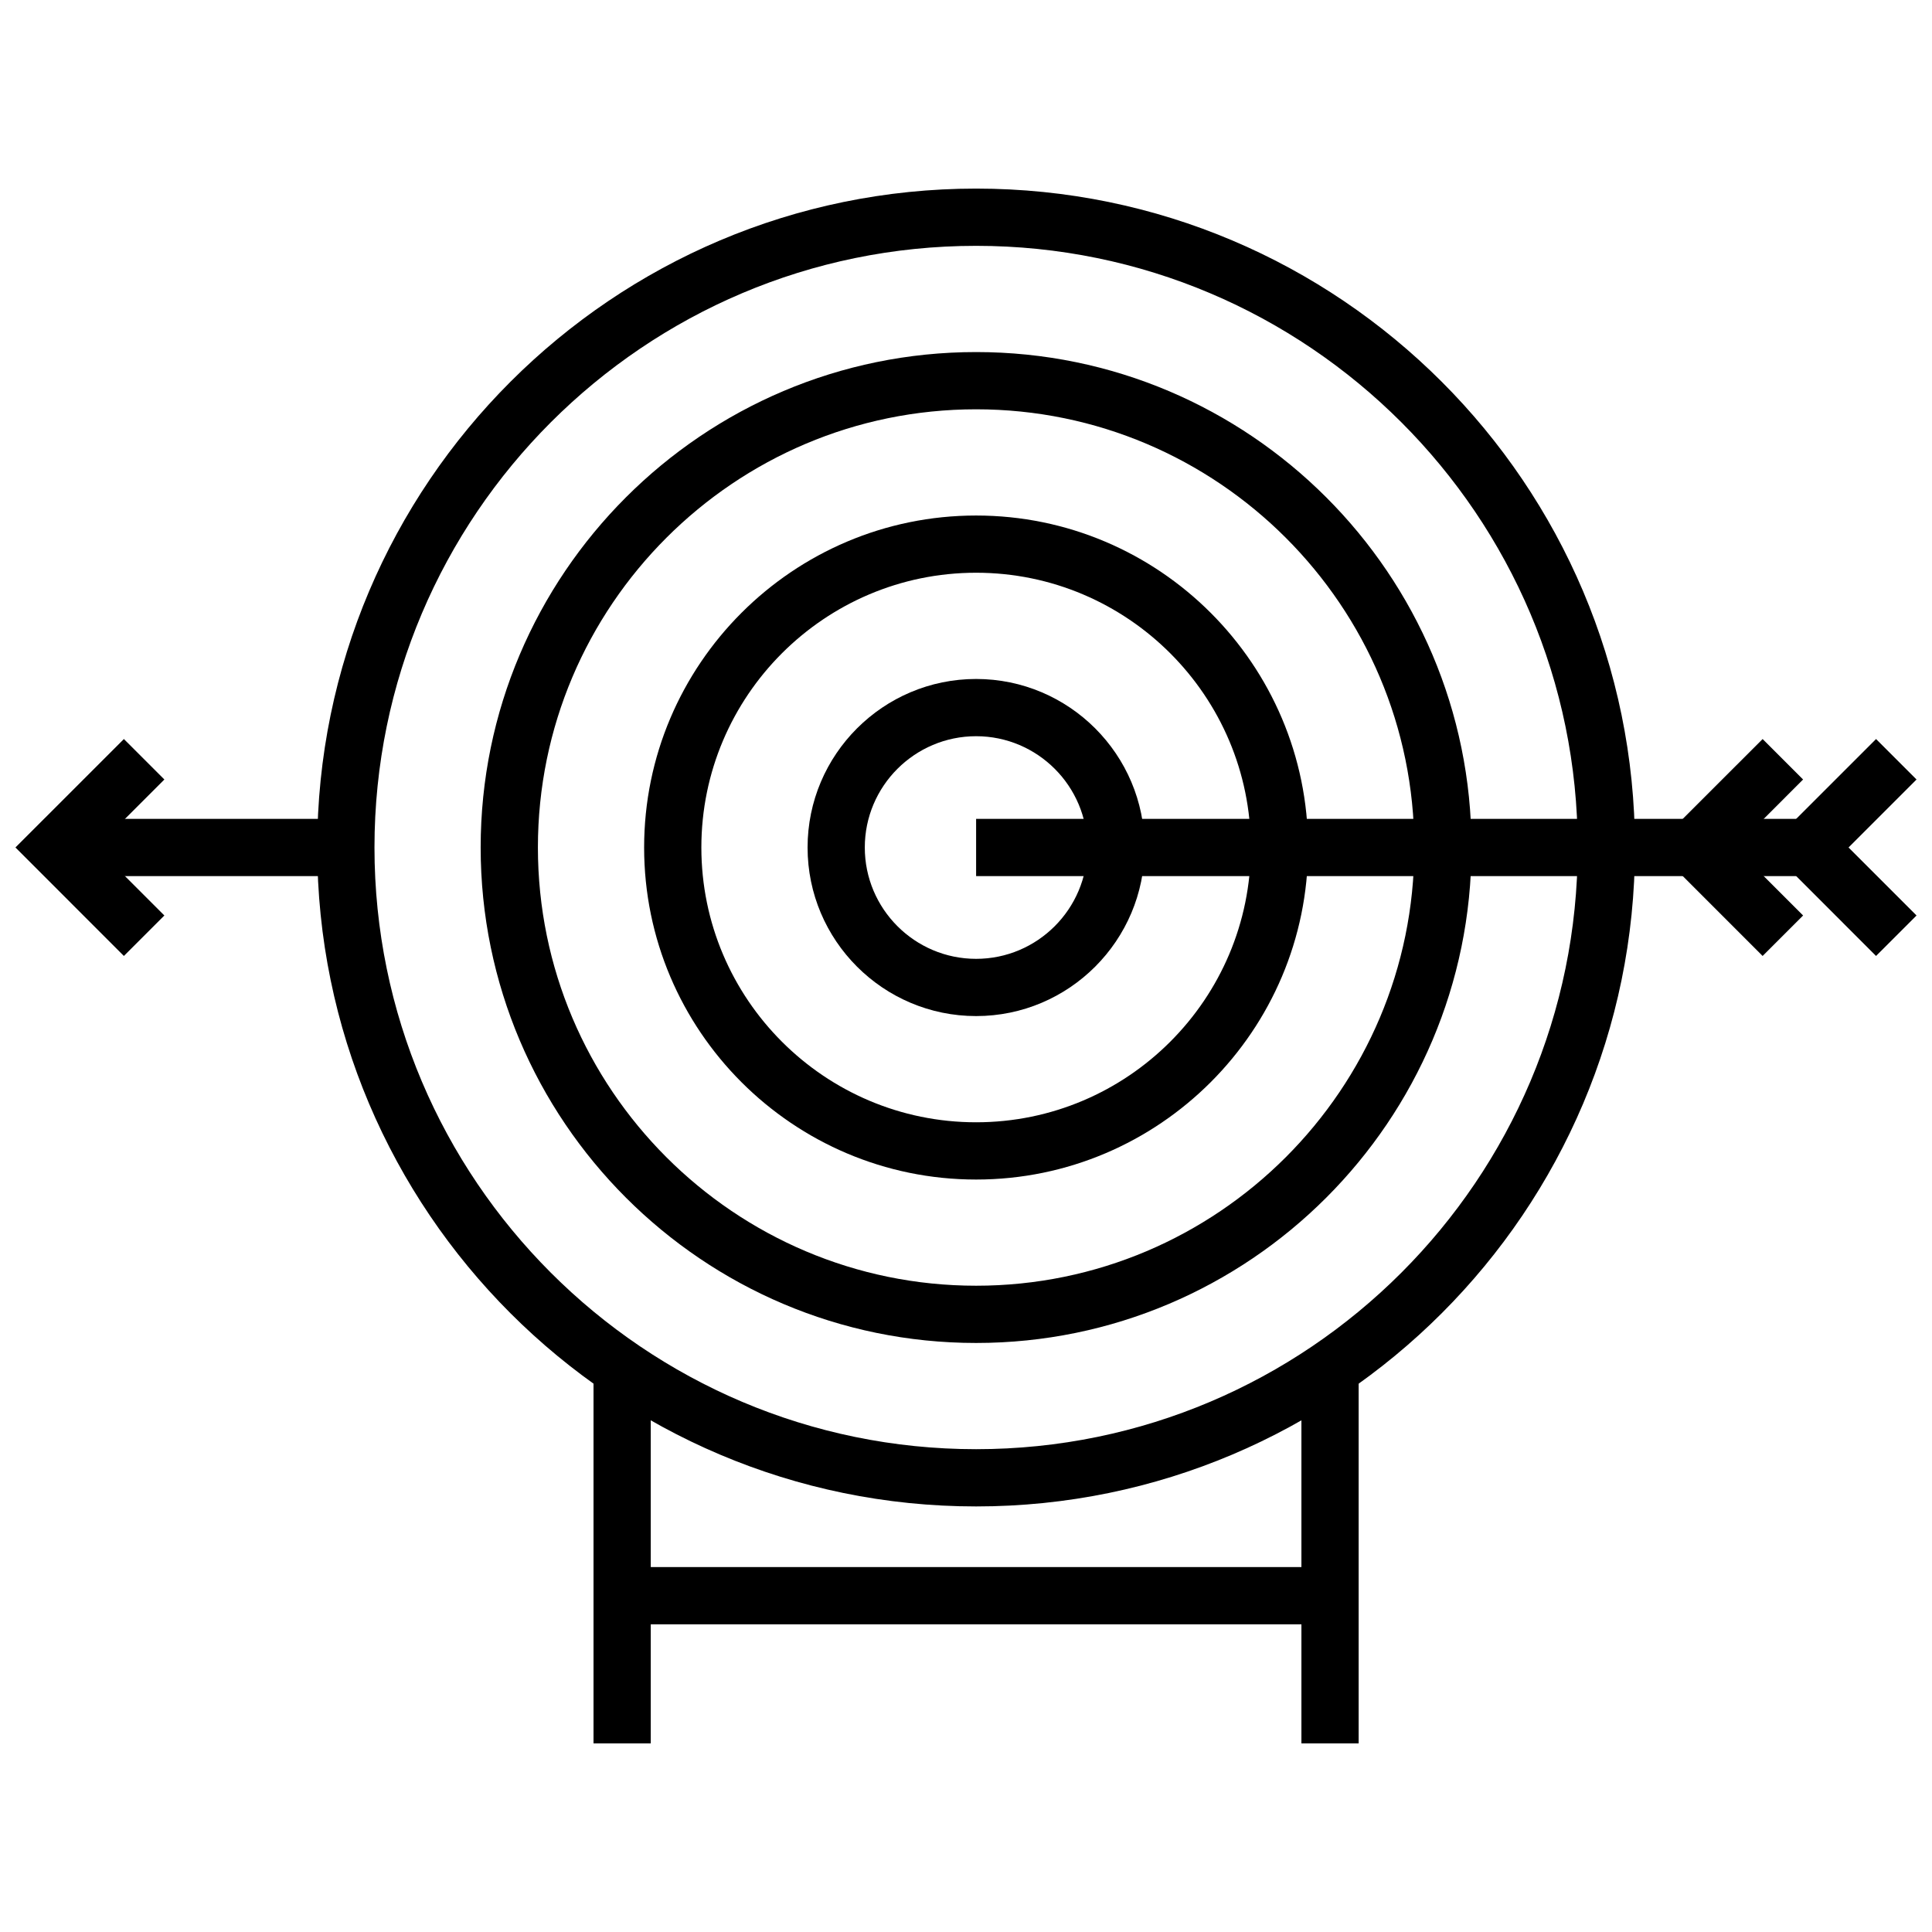
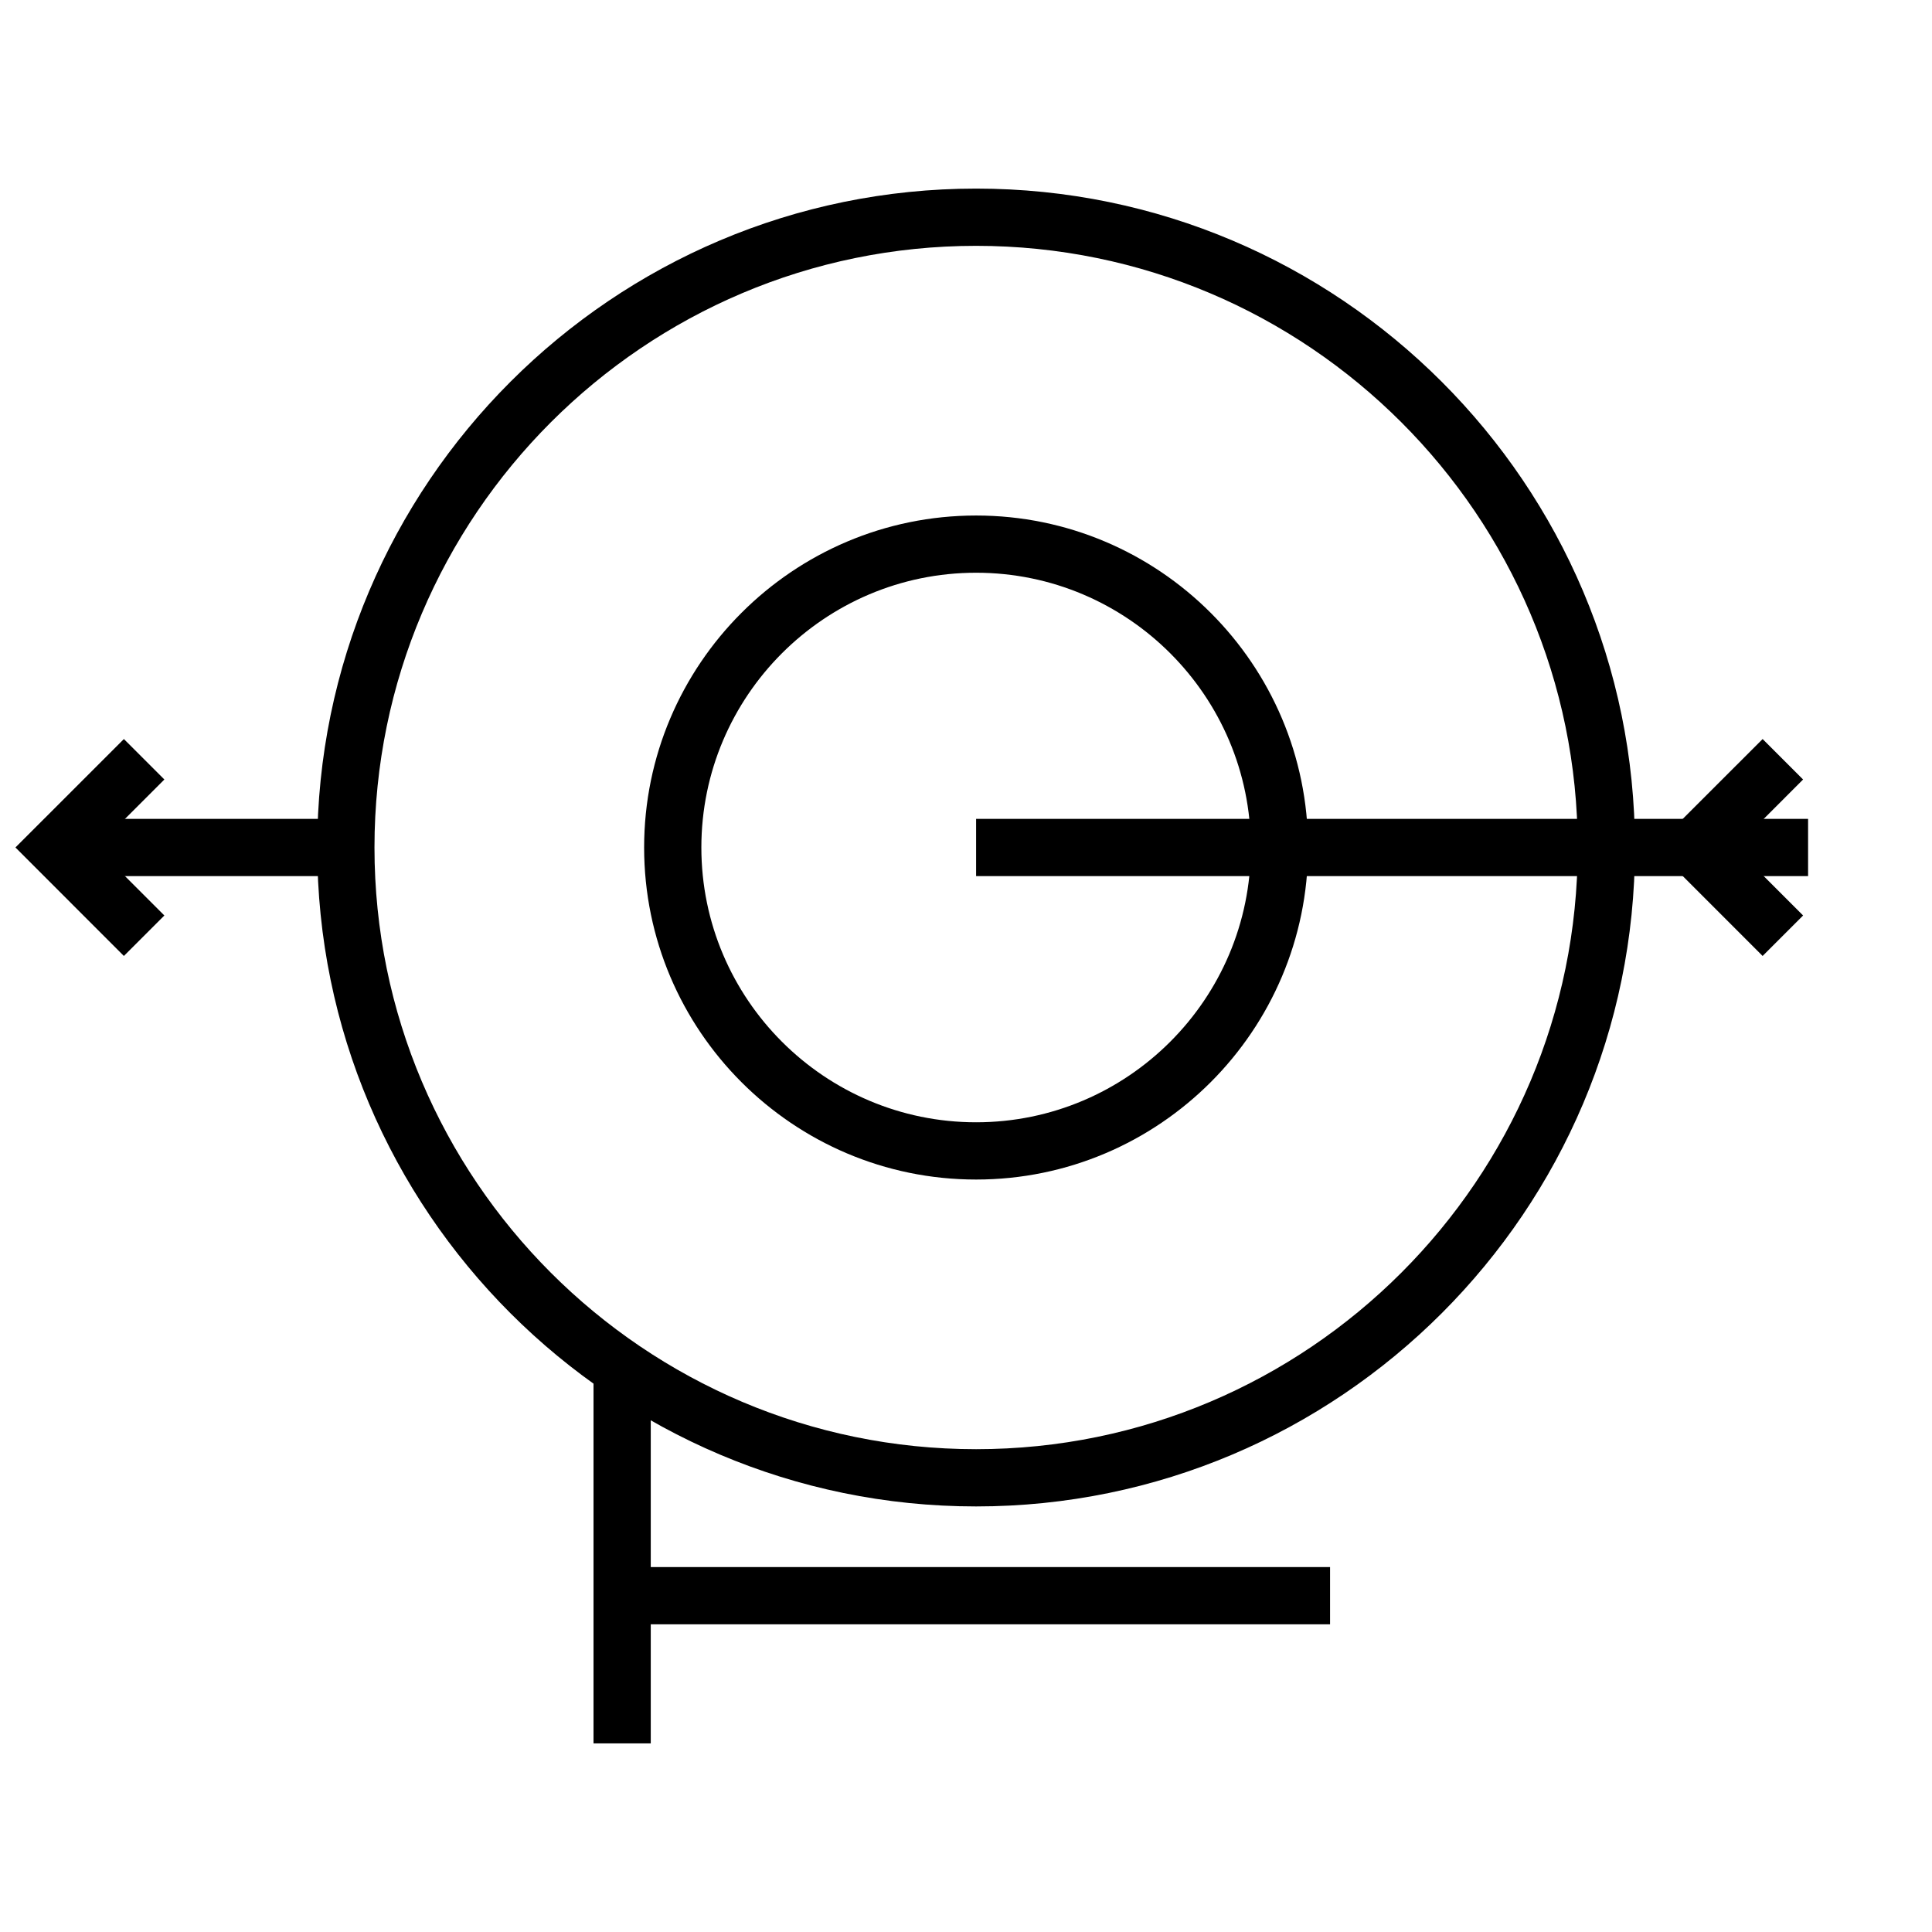
<svg xmlns="http://www.w3.org/2000/svg" width="800px" height="800px" version="1.1" viewBox="144 144 512 512">
  <defs>
    <clipPath id="b">
      <path d="m148.09 339h39.906v59h-39.906z" />
    </clipPath>
    <clipPath id="a">
-       <path d="m612 339h39.902v59h-39.902z" />
-     </clipPath>
+       </clipPath>
  </defs>
  <path d="m301.29 506.83h15.168v99.184h-15.168z" />
-   <path d="m488.89 506.83h15.168v99.184h-15.168z" />
  <path d="m308.88 559.29h187.6v15.168h-187.6z" />
  <path d="m402.68 543.22c-96.281 0-174.61-78.34-174.61-174.63 0-96.281 78.328-174.61 174.61-174.61 96.277 0 174.6 78.328 174.6 174.61 0 96.293-78.324 174.63-174.6 174.63zm0-334.07c-87.918 0-159.44 71.527-159.44 159.44 0 87.93 71.527 159.46 159.44 159.46 87.91 0 159.43-71.531 159.43-159.46 0-87.922-71.52-159.44-159.43-159.44z" />
-   <path d="m402.68 499.9c-72.395 0-131.3-58.906-131.3-131.31 0-72.391 58.898-131.29 131.3-131.29 72.387 0 131.28 58.895 131.28 131.29 0 72.406-58.891 131.31-131.28 131.31zm0-247.43c-64.035 0-116.13 52.09-116.13 116.12 0 64.043 52.094 116.14 116.13 116.14 64.023 0 116.12-52.105 116.12-116.14 0-64.031-52.094-116.12-116.12-116.12z" />
  <path d="m402.68 456.59c-48.512 0-87.98-39.477-87.98-87.996 0-48.508 39.469-87.977 87.98-87.977 48.508 0 87.969 39.465 87.969 87.977 0 48.516-39.461 87.996-87.969 87.996zm0-160.81c-40.148 0-72.812 32.664-72.812 72.809 0 40.16 32.664 72.828 72.812 72.828 40.145 0 72.797-32.668 72.797-72.828 0.004-40.141-32.652-72.809-72.797-72.809z" />
-   <path d="m402.68 413.27c-24.629 0-44.664-20.043-44.664-44.68 0-24.621 20.035-44.656 44.664-44.656 24.617 0 44.652 20.031 44.652 44.656 0 24.637-20.031 44.68-44.652 44.68zm0-74.168c-16.266 0-29.5 13.227-29.5 29.488 0 16.273 13.234 29.512 29.5 29.512 16.254 0 29.484-13.238 29.484-29.512 0.004-16.266-13.227-29.488-29.484-29.488z" />
  <path d="m158.82 361.01h76.832v15.168h-76.832z" />
  <g clip-path="url(#b)">
    <path d="m176.83 397.34-28.738-28.754 28.738-28.734 10.727 10.723-18.02 18.02 18.02 18.02z" />
  </g>
  <path d="m402.68 361.01h220.48v15.168h-220.48z" />
  <path d="m611.11 397.34-28.738-28.754 28.742-28.734 10.723 10.723-18.016 18.02 18.02 18.02z" />
  <g clip-path="url(#a)">
    <path d="m641.17 397.34-28.738-28.754 28.742-28.734 10.727 10.723-18.02 18.02 18.02 18.02z" />
  </g>
</svg>